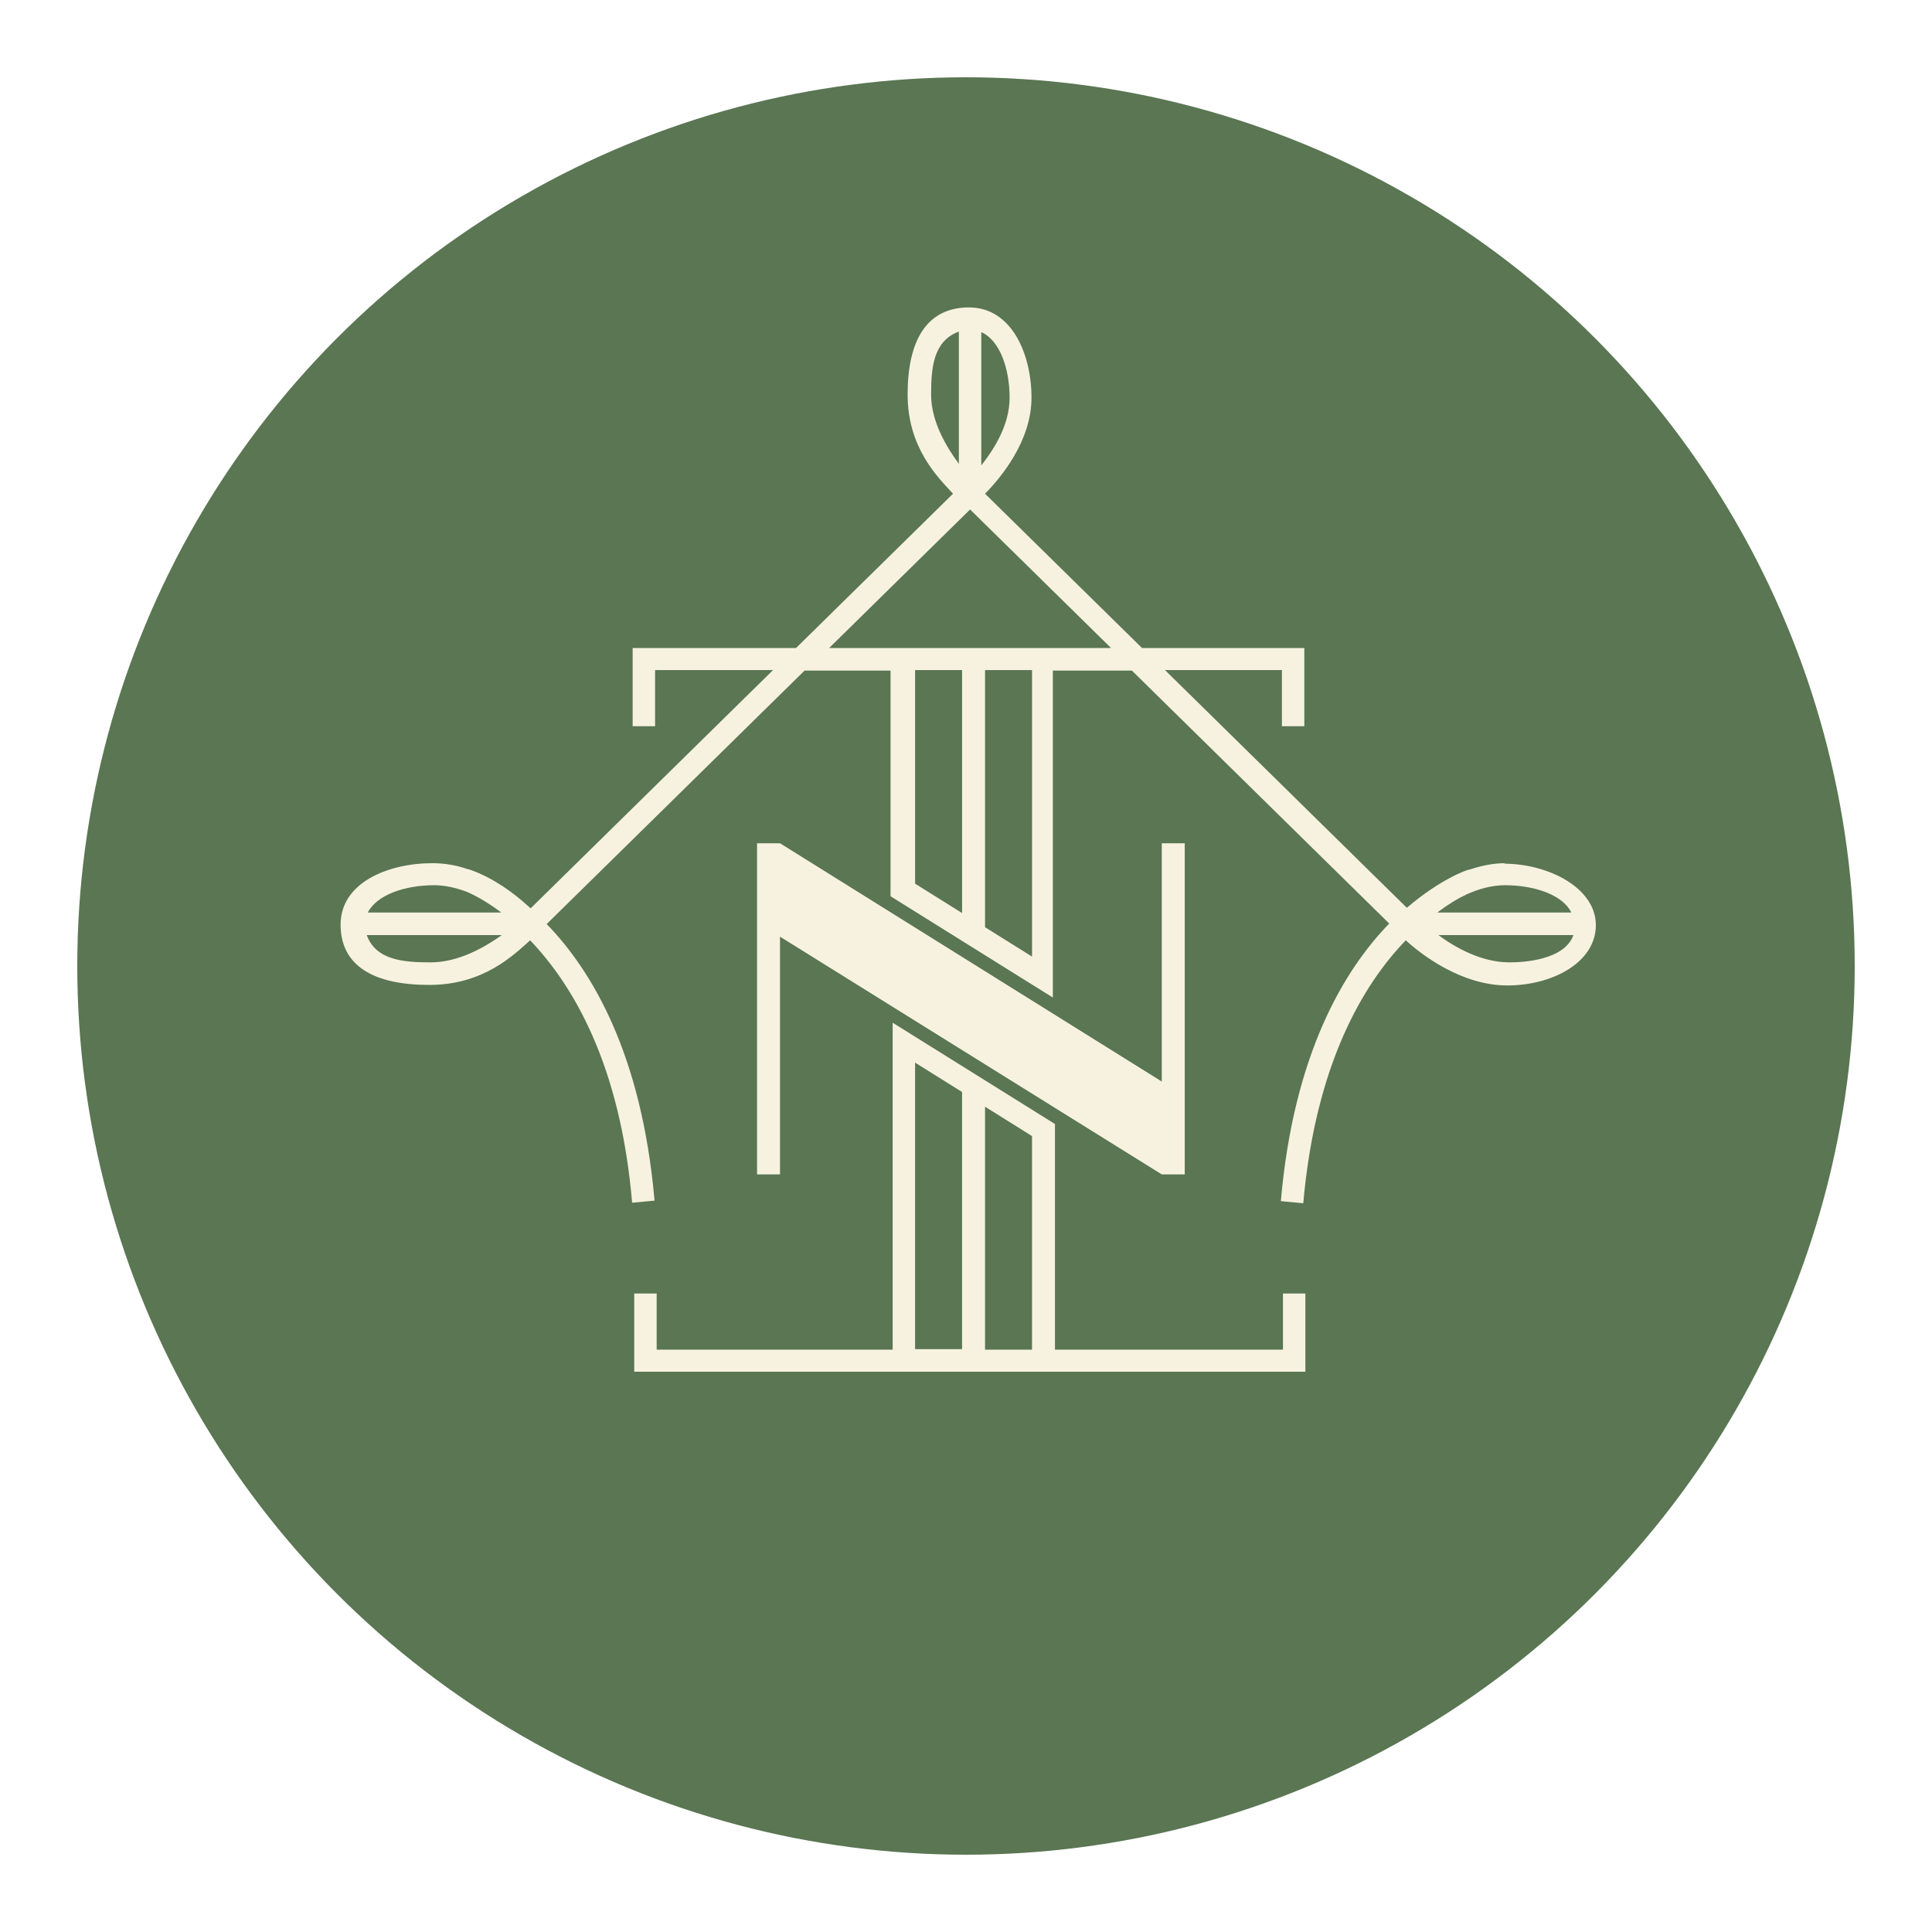
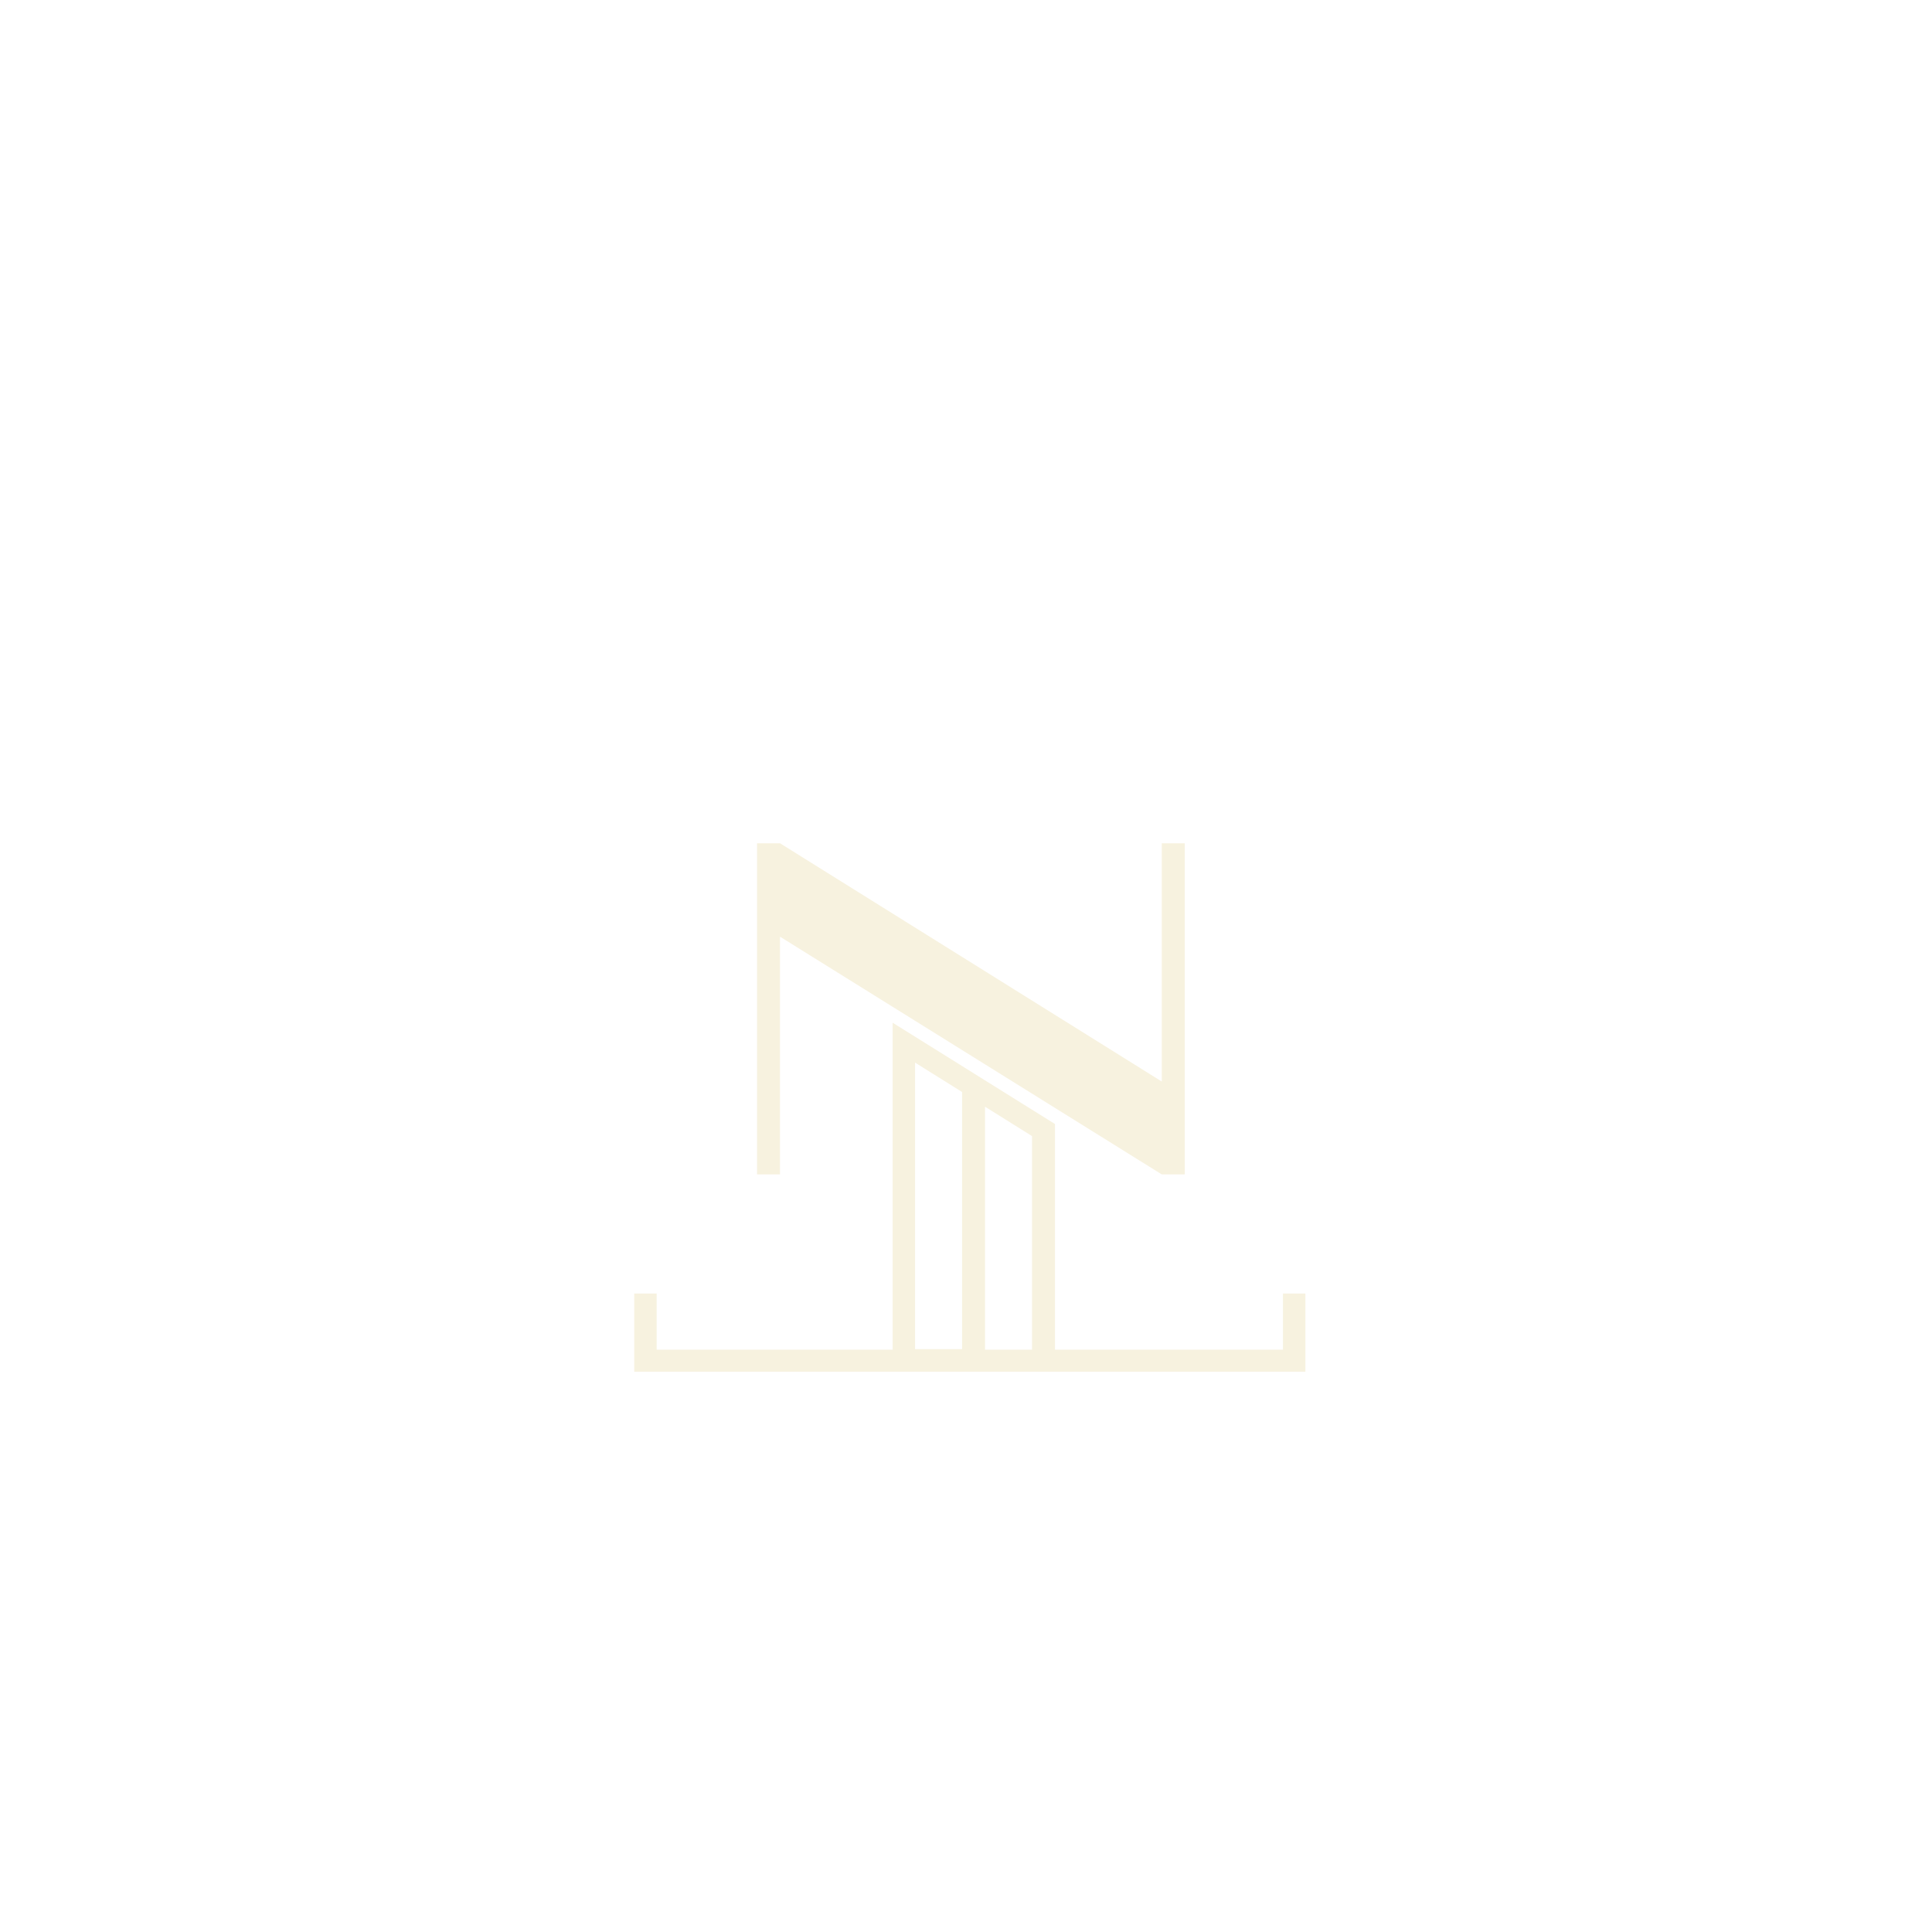
<svg xmlns="http://www.w3.org/2000/svg" width="100" height="100" viewBox="0 0 100 100" fill="none">
  <g filter="url(#filter0_d_470_224)">
-     <circle cx="50" cy="46" r="46" fill="#5A7653" />
-   </g>
+     </g>
  <path d="M66.378 69.859H54.605V58.179L46.204 52.936V69.859H33.989V66.953H32.828V71H67.566V66.953H66.406V69.859H66.378ZM53.417 69.859H50.985V57.282L53.417 58.804V69.859ZM47.364 63.91V55.001L49.796 56.522V69.832H47.364V63.91Z" fill="#F7F2DF" />
-   <path d="M77.931 44.678C77.267 44.678 76.659 44.814 76.079 45.004C75.941 45.004 74.531 45.52 72.818 46.987L60.299 34.682H66.351V37.589H67.512V33.541H59.111L50.986 25.555C51.787 24.74 53.39 22.839 53.39 20.584C53.39 18.33 52.367 15.912 50.157 15.912C47.946 15.912 46.978 17.651 46.978 20.421C46.978 23.192 48.554 24.713 49.328 25.555L41.202 33.541H32.746V37.589H33.907V34.682H40.014L27.467 47.014C27.384 46.933 27.302 46.879 27.219 46.797C26.611 46.254 25.588 45.466 24.372 45.031C24.289 45.004 24.206 44.977 24.179 44.977C23.626 44.787 23.018 44.678 22.382 44.678C20.088 44.678 17.629 45.683 17.629 47.856C17.629 50.029 19.398 50.98 22.216 50.98C25.035 50.98 26.583 49.432 27.44 48.671C29.623 50.953 32.11 55.055 32.718 62.253L33.879 62.144C33.216 54.566 30.645 50.247 28.296 47.829L41.645 34.709H46.094V46.389L54.495 51.632V34.709H58.586L71.906 47.802C69.557 50.22 66.959 54.566 66.296 62.171L67.457 62.28C68.092 55.055 70.58 50.926 72.763 48.671C73.592 49.432 75.665 51.007 78.014 51.007C80.363 51.007 82.601 49.812 82.601 47.883C82.601 45.955 80.142 44.705 77.848 44.705L77.931 44.678ZM22.465 45.819C23.046 45.819 23.598 45.955 24.123 46.145C24.455 46.281 25.118 46.607 25.947 47.232H19.038C19.508 46.308 20.973 45.819 22.465 45.819ZM18.983 48.4H25.975C25.063 49.051 23.709 49.812 22.299 49.812C20.89 49.812 19.453 49.703 18.983 48.4ZM52.257 20.584C52.257 21.997 51.455 23.246 50.792 24.088V17.189C51.759 17.623 52.257 19.09 52.257 20.584ZM49.631 17.162V24.007C48.968 23.11 48.194 21.807 48.194 20.421C48.194 19.036 48.305 17.651 49.631 17.162ZM47.365 34.682H49.797V47.259L47.365 45.738V34.682ZM53.418 49.513L50.986 47.992V34.682H53.418V49.513ZM42.916 33.541L50.212 26.37L57.508 33.541H42.916ZM81.358 47.232H74.393C74.974 46.797 75.471 46.498 75.83 46.335C75.858 46.335 75.886 46.308 75.913 46.281C75.913 46.281 75.913 46.281 75.941 46.281C76.549 46.009 77.212 45.819 77.903 45.819C79.395 45.819 80.888 46.308 81.33 47.232H81.358ZM78.124 49.812C76.687 49.812 75.333 49.051 74.449 48.4H81.441C80.971 49.703 78.843 49.812 78.124 49.812Z" fill="#F7F2DF" />
  <path d="M60.133 60.787H61.322V43.647H60.133V55.98L40.373 43.647H39.185V60.787H40.373V48.482L60.133 60.787Z" fill="#F7F2DF" />
  <defs>
    <filter id="filter0_d_470_224" x="0" y="0" width="100" height="100" filterUnits="userSpaceOnUse" color-interpolation-filters="sRGB">
      <feFlood flood-opacity="0" result="BackgroundImageFix" />
      <feColorMatrix in="SourceAlpha" type="matrix" values="0 0 0 0 0 0 0 0 0 0 0 0 0 0 0 0 0 0 127 0" result="hardAlpha" />
      <feOffset dy="4" />
      <feGaussianBlur stdDeviation="2" />
      <feComposite in2="hardAlpha" operator="out" />
      <feColorMatrix type="matrix" values="0 0 0 0 0 0 0 0 0 0 0 0 0 0 0 0 0 0 0.25 0" />
      <feBlend mode="normal" in2="BackgroundImageFix" result="effect1_dropShadow_470_224" />
      <feBlend mode="normal" in="SourceGraphic" in2="effect1_dropShadow_470_224" result="shape" />
    </filter>
  </defs>
</svg>